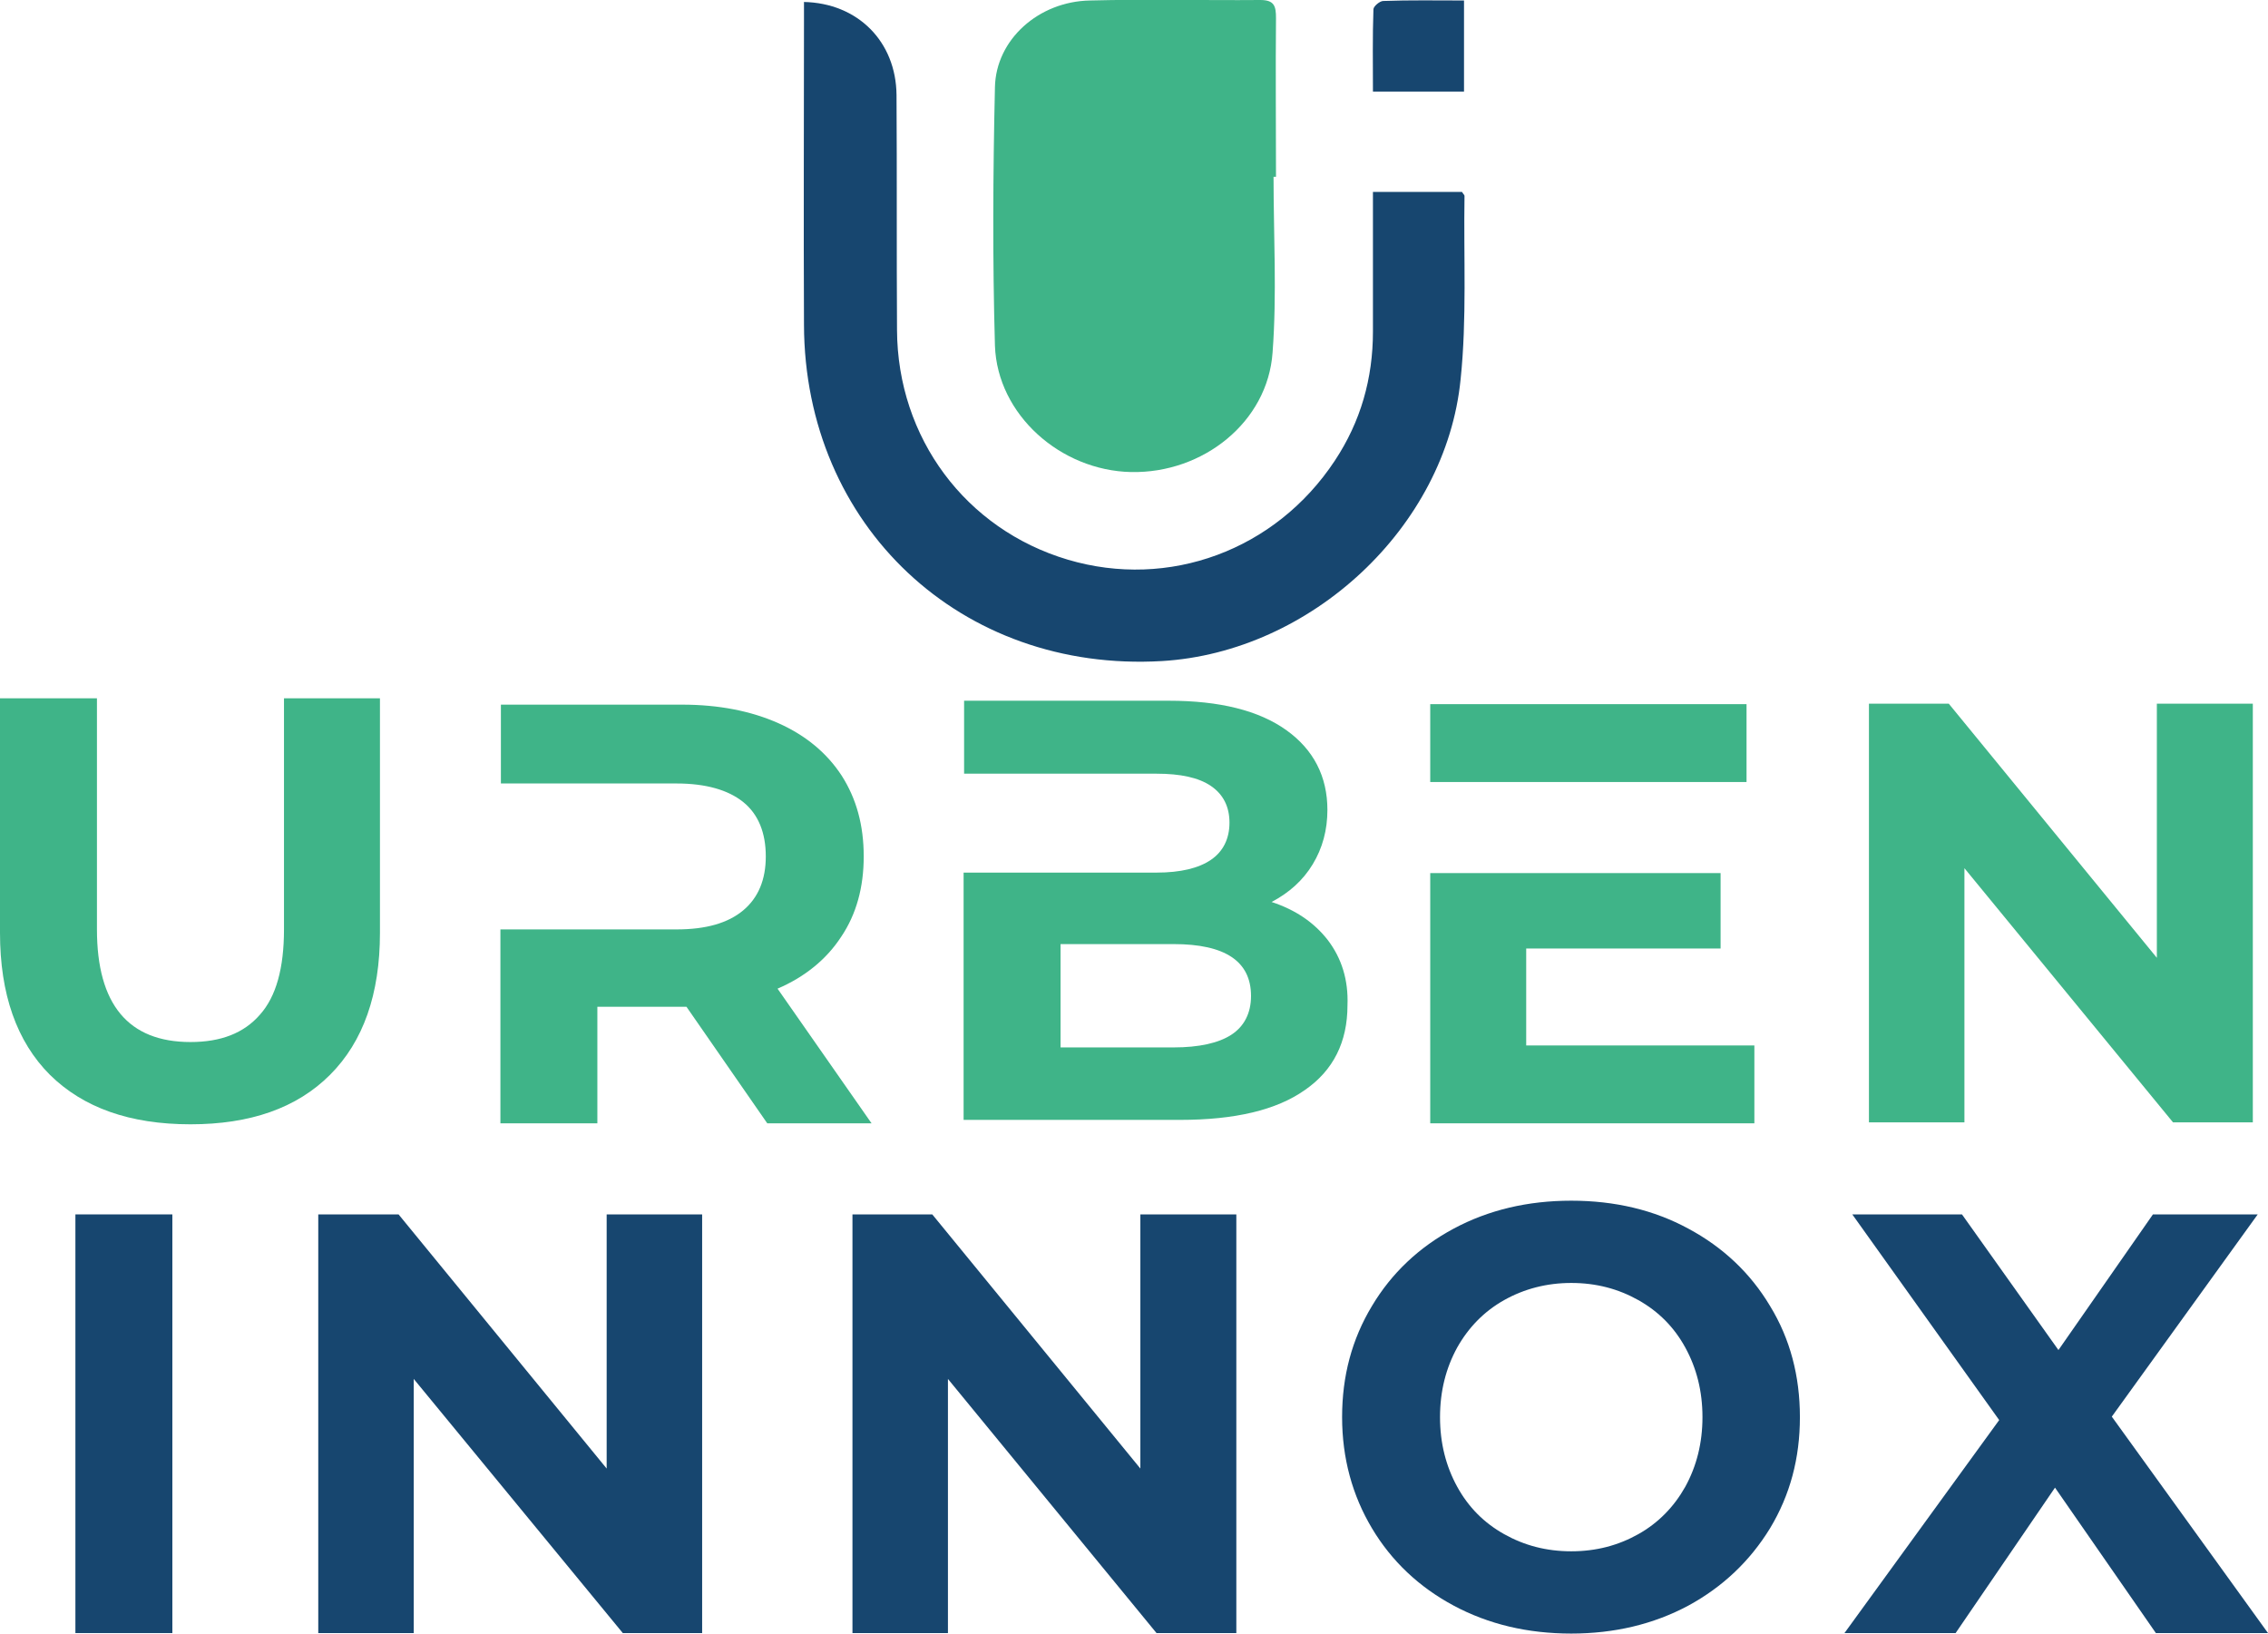
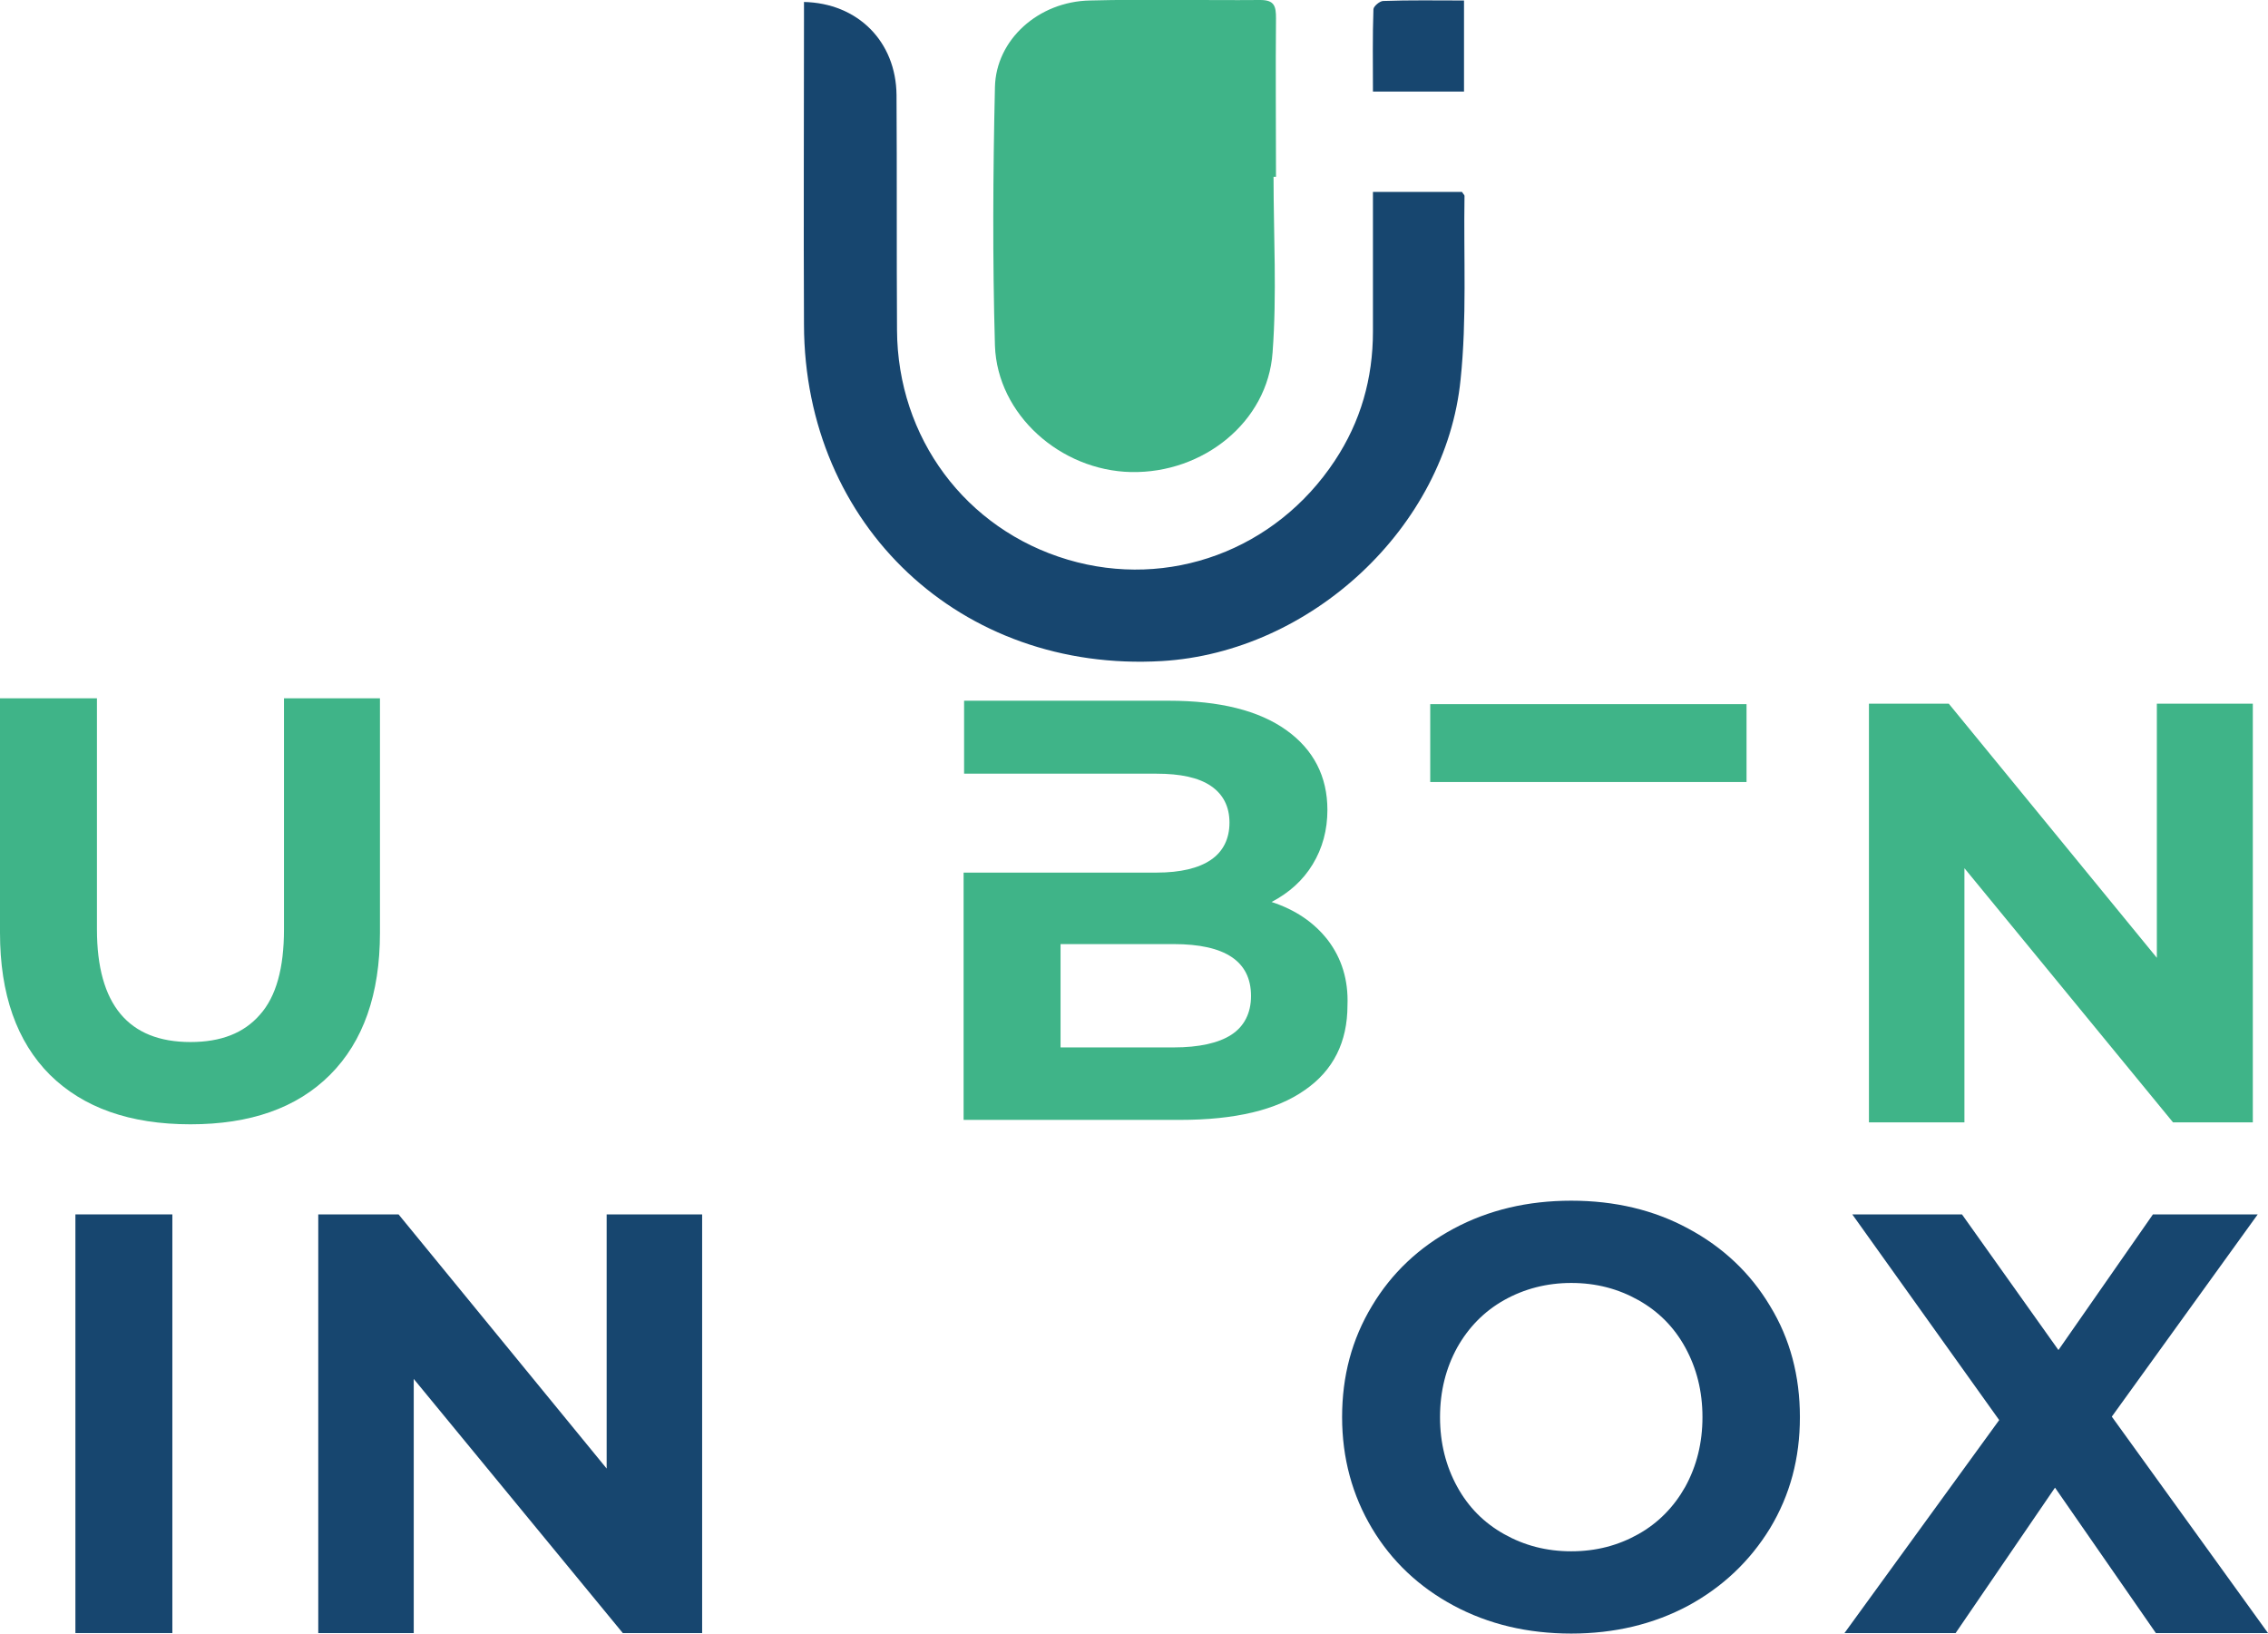
<svg xmlns="http://www.w3.org/2000/svg" version="1.1" id="Layer_1" x="0px" y="0px" viewBox="0 0 463.2 333.6" style="enable-background:new 0 0 463.2 333.6;" xml:space="preserve">
  <style type="text/css">
	.st0{fill:#17466F;}
	.st1{fill:#3FB488;}
</style>
  <rect x="15.4" y="248" class="st0" width="19.8" height="85.5" />
  <polygon class="st0" points="143.4,248 143.4,333.5 127.2,333.5 84.5,281.6 84.5,333.5 65,333.5 65,248 81.4,248 123.9,299.9   123.9,248 " />
-   <polygon class="st0" points="252.5,248 252.5,333.5 236.2,333.5 193.6,281.6 193.6,333.5 174.1,333.5 174.1,248 190.4,248   232.9,299.9 232.9,248 " />
  <g>
    <path class="st0" d="M296.9,327.9c-7.1-3.8-12.7-9.1-16.7-15.8c-4-6.7-6.1-14.3-6.1-22.7c0-8.4,2-15.9,6.1-22.7   c4-6.7,9.6-12,16.7-15.8c7.1-3.8,15.1-5.7,24-5.7c8.9,0,16.9,1.9,23.9,5.7c7.1,3.8,12.7,9.1,16.7,15.8c4.1,6.7,6.1,14.3,6.1,22.7   c0,8.4-2,15.9-6.1,22.7c-4.1,6.7-9.7,12-16.7,15.8c-7.1,3.8-15.1,5.7-23.9,5.7C312,333.6,304,331.7,296.9,327.9 M334.6,313.3   c4.1-2.3,7.3-5.6,9.6-9.7c2.3-4.2,3.5-8.9,3.5-14.2c0-5.3-1.2-10-3.5-14.2c-2.3-4.2-5.5-7.4-9.6-9.7c-4.1-2.3-8.6-3.5-13.7-3.5   c-5,0-9.6,1.2-13.7,3.5c-4.1,2.3-7.3,5.6-9.6,9.7c-2.3,4.2-3.5,8.9-3.5,14.2c0,5.3,1.2,10,3.5,14.2c2.3,4.2,5.5,7.4,9.6,9.7   c4.1,2.3,8.6,3.5,13.7,3.5C326,316.8,330.5,315.6,334.6,313.3" />
    <polygon class="st0" points="440.3,333.5 419.7,303.8 399.4,333.5 376.7,333.5 408.3,290 378.3,248 400.7,248 420.4,275.7    439.7,248 461.1,248 431.3,289.3 463.2,333.5  " />
    <path class="st1" d="M271.2,192c-2.8-3.6-6.6-6.2-11.5-7.8c3.6-1.9,6.4-4.4,8.4-7.7c2-3.3,3-7,3-11.1c0-6.8-2.8-12.3-8.4-16.3   c-5.6-4-13.6-6-24-6h-41.8v14.9h19.7h11.3h8.3c4.9,0,8.6,0.8,11.1,2.5c2.5,1.7,3.8,4.2,3.8,7.5c0,3.3-1.3,5.9-3.8,7.6   c-2.5,1.7-6.2,2.6-11.1,2.6h-4.6h-15.1h-19.7v50.5h44.2c11.2,0,19.7-2,25.5-6.1c5.8-4,8.7-9.8,8.7-17.3   C275.4,200.1,274,195.7,271.2,192 M251.5,211.3c-2.6,1.7-6.6,2.6-11.8,2.6h-23.1v-21.1h23.1c10.5,0,15.8,3.5,15.8,10.6   C255.5,206.9,254.1,209.6,251.5,211.3" />
    <polygon class="st1" points="311.7,159.7 331,159.7 356.7,159.7 356.7,143.8 292.1,143.8 292.1,159.7  " />
-     <polygon class="st1" points="311.7,213.5 311.7,193.7 351.4,193.7 351.4,178.3 331,178.3 311.7,178.3 292.1,178.3 292.1,229.4    358.3,229.4 358.3,213.5  " />
    <polygon class="st1" points="460.1,143.7 460.1,229.2 443.8,229.2 401.2,177.3 401.2,229.2 381.7,229.2 381.7,143.7 398,143.7    440.5,195.6 440.5,143.7  " />
    <path class="st1" d="M10.2,219.5C3.4,212.7,0,203,0,190.5v-47.9h19.8v47.2c0,15.3,6.4,23,19.1,23c6.2,0,10.9-1.8,14.2-5.6   c3.3-3.7,4.9-9.5,4.9-17.4v-47.2h19.6v47.9c0,12.5-3.4,22.2-10.2,29c-6.8,6.8-16.3,10.1-28.5,10.1C26.5,229.6,17,226.2,10.2,219.5" />
-     <path class="st1" d="M158.8,201.9c5.6-2.4,10-6,13-10.6c3.1-4.6,4.6-10.1,4.6-16.4c0-6.4-1.5-11.8-4.5-16.5   c-3-4.6-7.3-8.2-12.9-10.7c-5.6-2.5-12.2-3.8-19.7-3.8h-37V160h19.8V160h16.1c5.9,0,10.5,1.3,13.6,3.8s4.6,6.3,4.6,11.1   c0,4.7-1.5,8.4-4.6,11c-3.1,2.6-7.6,3.9-13.6,3.9h-4.7h-11.5h-19.8v39.6h19.8v-23.8h17.2h1l16.5,23.8H178L158.8,201.9z" />
    <path class="st0" d="M164.1,0.4c11.1,0.2,18.9,8.1,19,19c0.1,16,0,32,0.1,48c0.1,22,14,40.7,34.9,46.9c20.6,6.1,42.4-1.9,54.5-20.2   c5.3-8,7.8-16.8,7.8-26.4c0-8,0-16,0-24v-4.5h18.2c0.2,0.4,0.5,0.6,0.5,0.8c-0.2,12.5,0.5,25.1-0.8,37.5c-3,30.2-30.6,55.7-61,57.5   c-41,2.4-73-27.6-73.1-68.7c-0.1-20.7,0-41.3,0-62V0.4z" />
    <path class="st1" d="M260.1,36.1c0,12,0.7,24-0.2,35.9c-1,14.2-14.2,24.7-28.9,24.4c-14.4-0.3-27.3-11.7-27.8-25.8   c-0.5-17.6-0.4-35.2,0-52.8c0.2-9.7,8.9-17.5,19.4-17.7c11.6-0.3,23.2,0,34.8-0.1c2.9,0,3.2,1.3,3.2,3.7c-0.1,10.8,0,21.6,0,32.4   C260.4,36.1,260.2,36.1,260.1,36.1" />
    <path class="st0" d="M299,0.1v18.6h-18.6c0-5.7-0.1-11.2,0.1-16.8c0-0.6,1.3-1.7,2-1.7C287.9,0,293.3,0.1,299,0.1" />
  </g>
</svg>